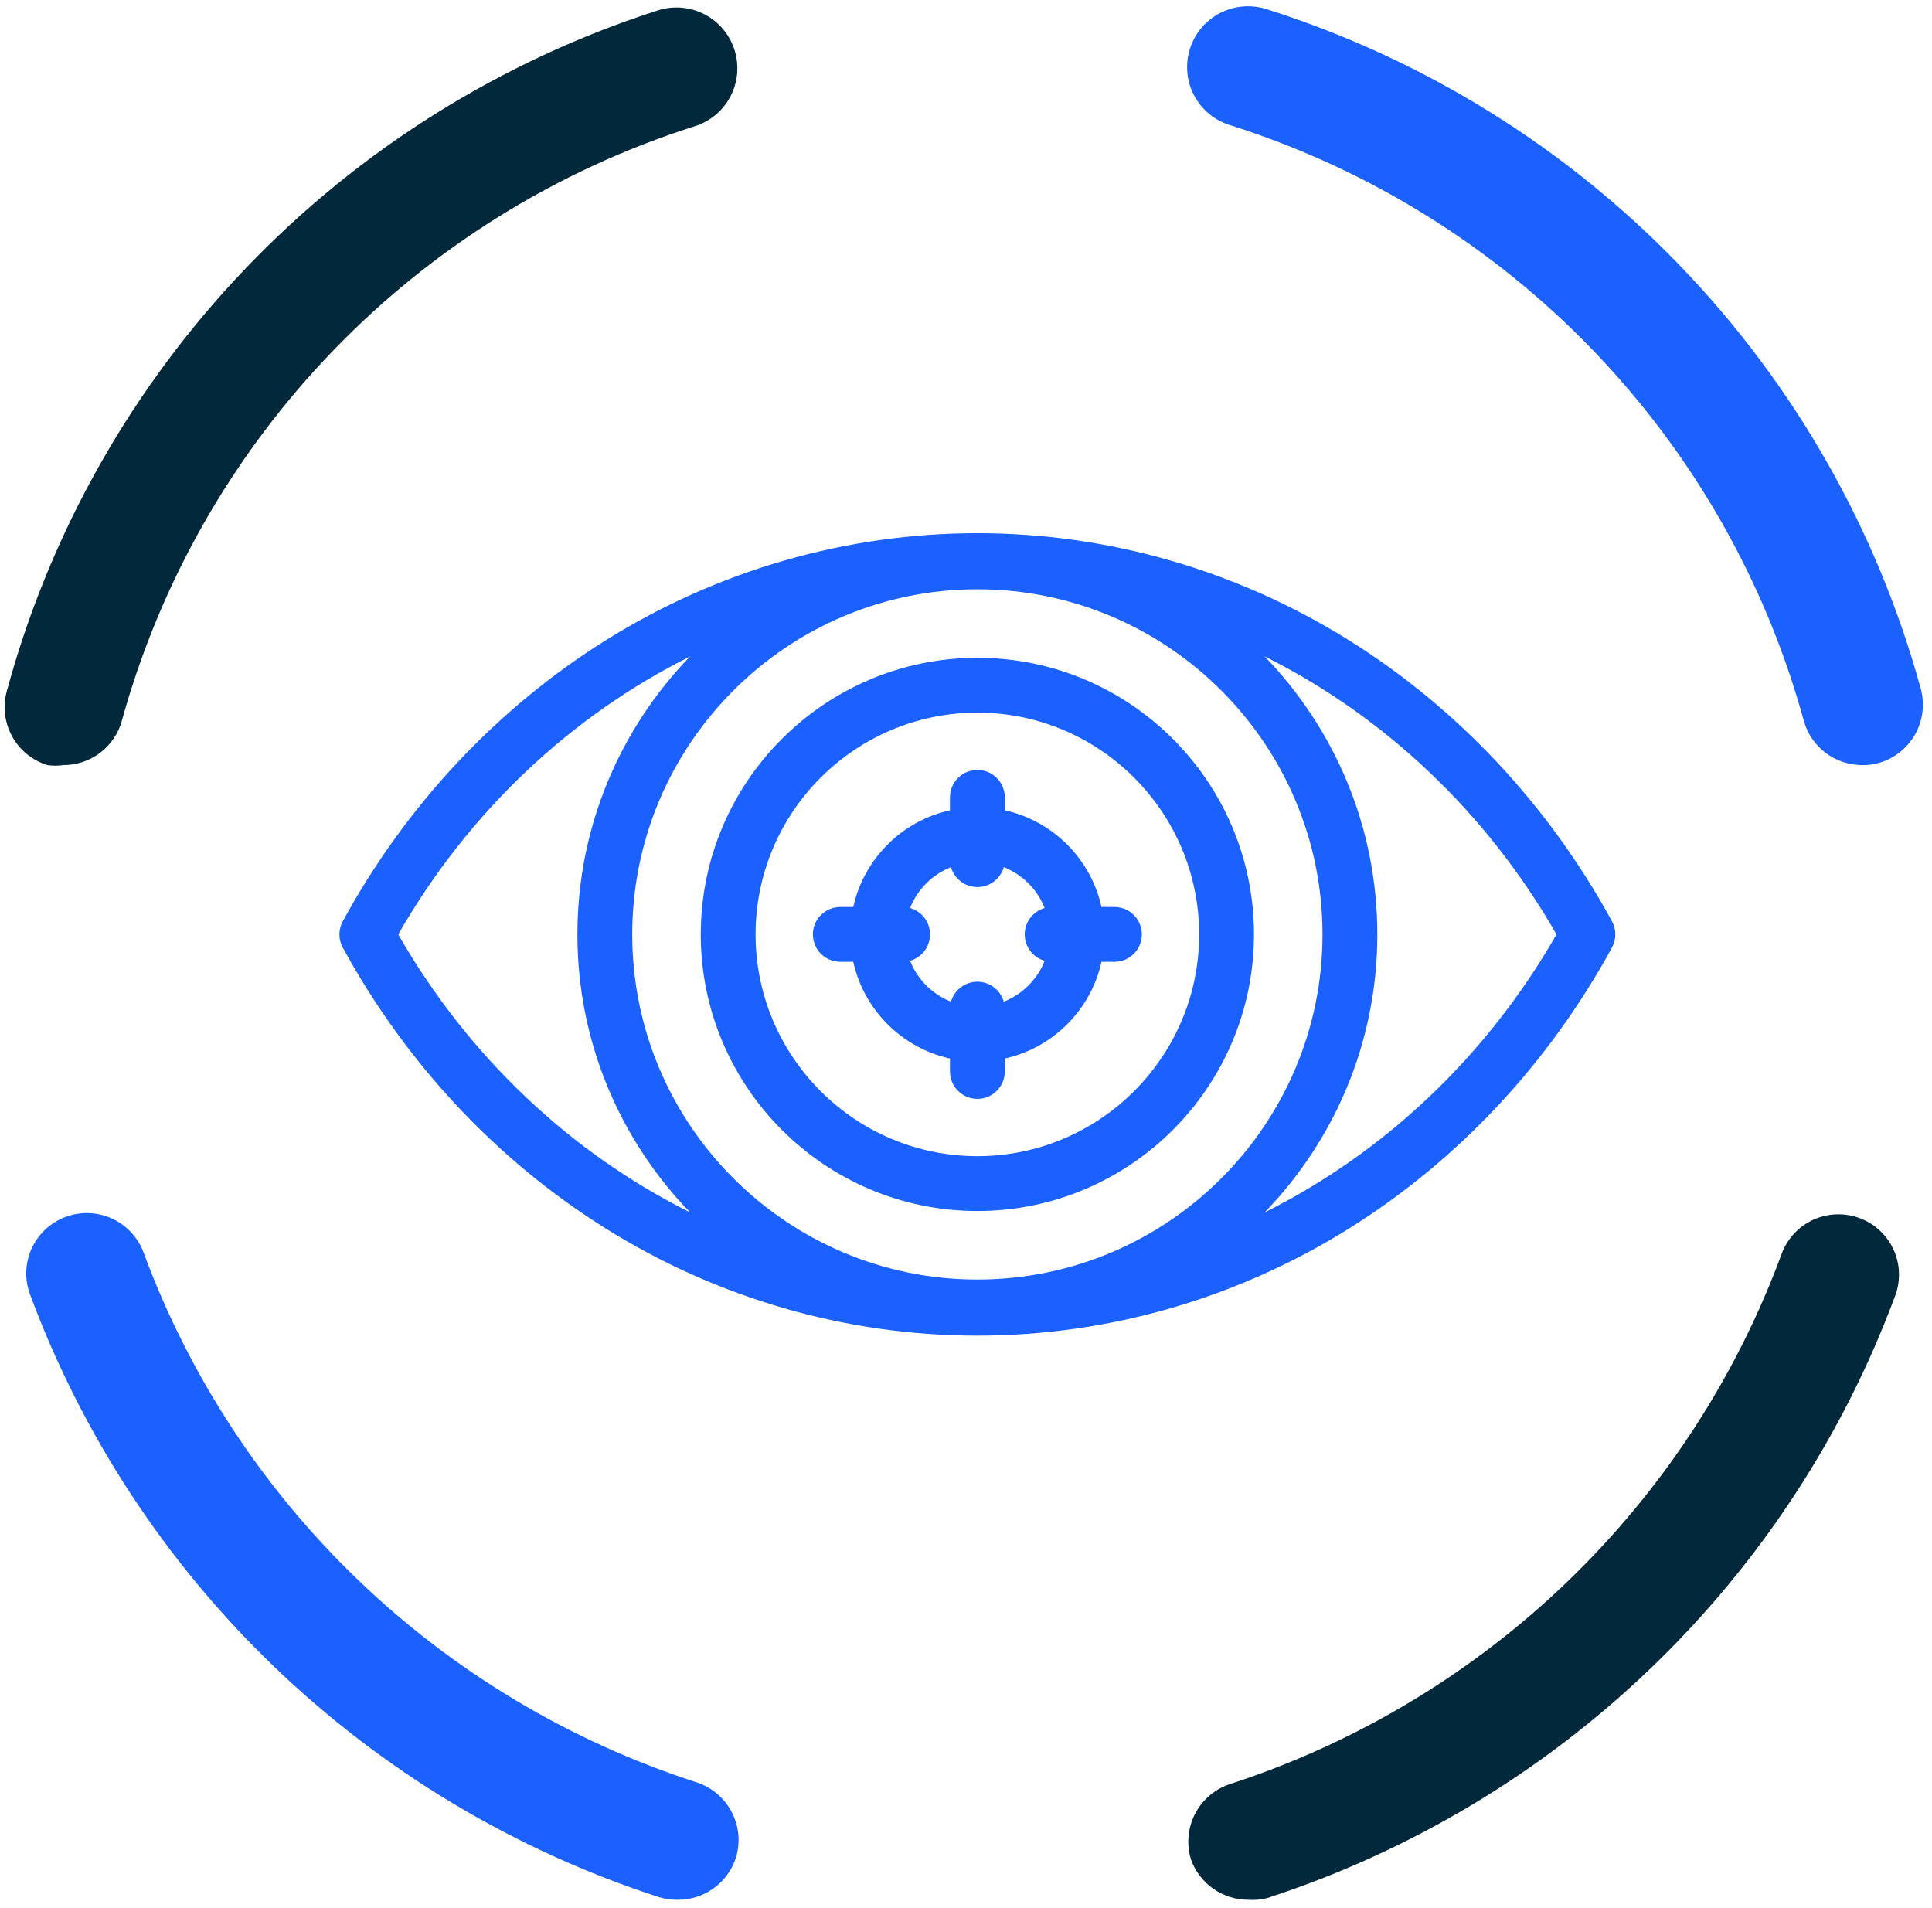
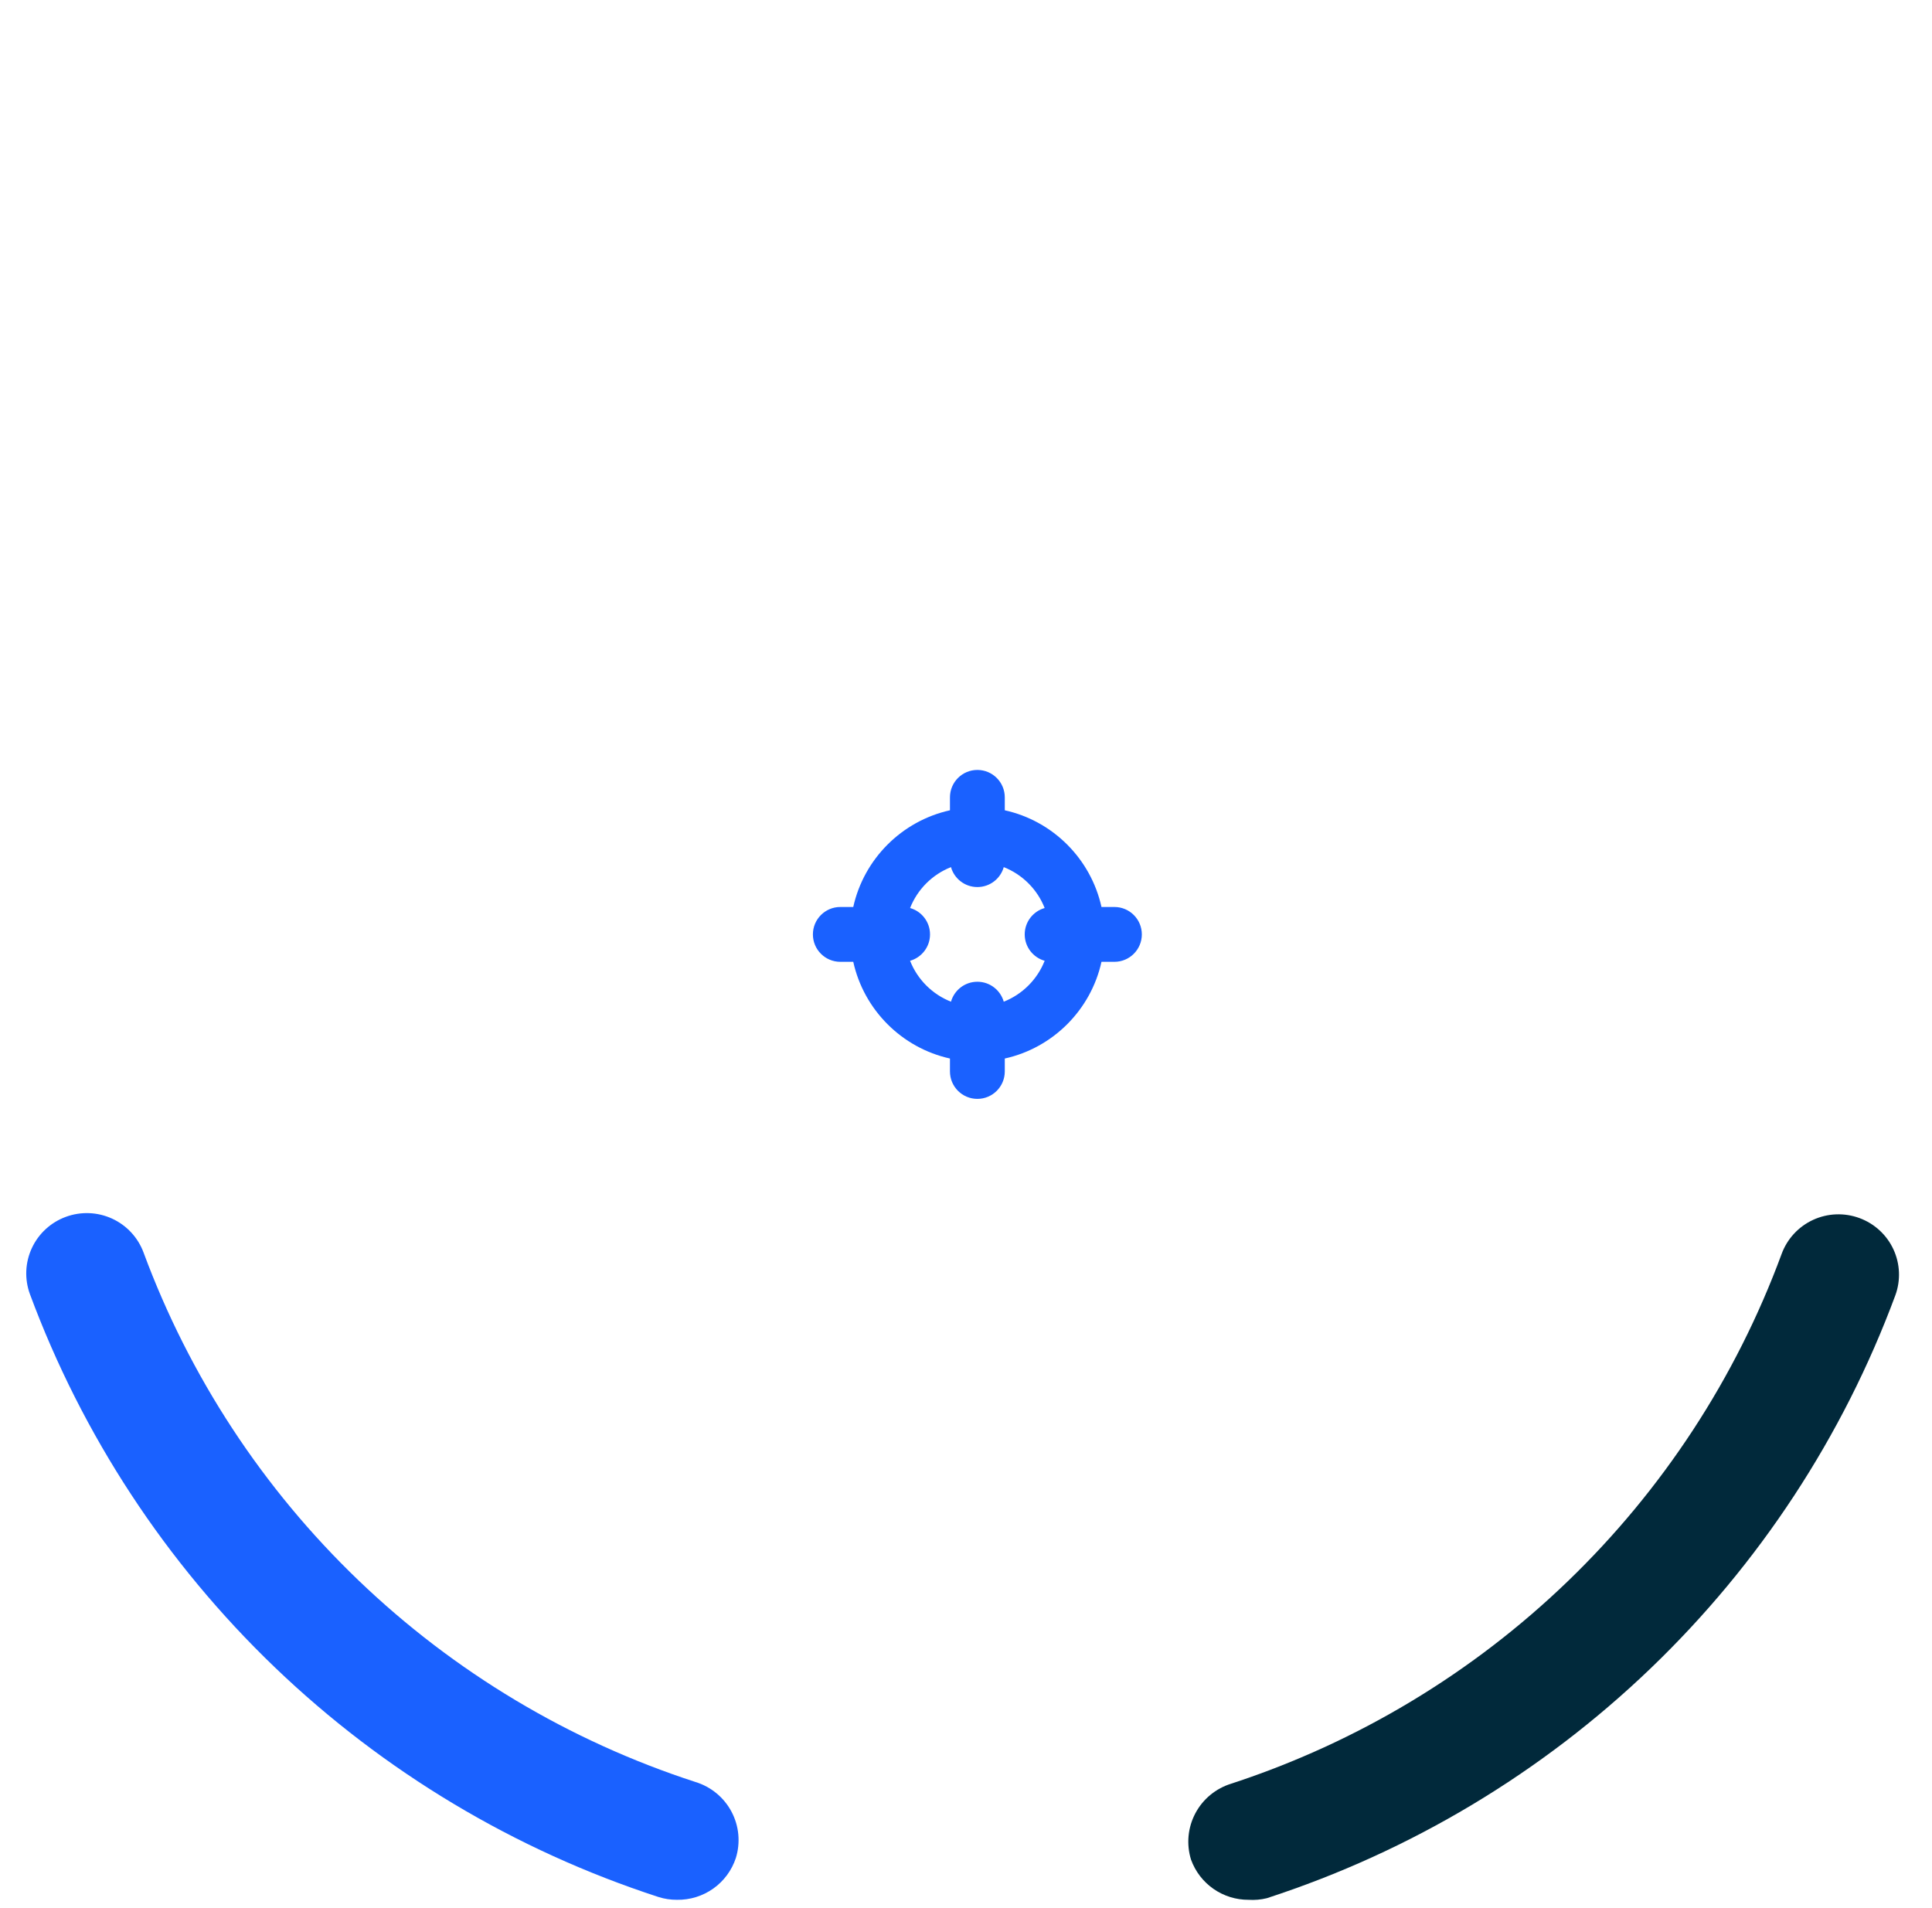
<svg xmlns="http://www.w3.org/2000/svg" width="161" height="159" viewBox="0 0 161 159" fill="none">
  <g id="Group 15">
-     <path id="Vector" d="M5.28 63.757C4.834 63.823 4.381 63.823 3.936 63.757C2.678 63.362 1.623 62.495 0.996 61.338C0.369 60.181 0.218 58.826 0.576 57.56C4.17 44.346 11.02 32.236 20.502 22.332C29.983 12.428 41.797 5.044 54.87 0.849C55.507 0.652 56.177 0.583 56.842 0.645C57.506 0.707 58.152 0.899 58.742 1.21C59.332 1.521 59.854 1.946 60.279 2.458C60.705 2.971 61.024 3.563 61.22 4.199C61.417 4.834 61.486 5.503 61.424 6.165C61.362 6.827 61.169 7.471 60.857 8.059C60.545 8.647 60.12 9.168 59.605 9.592C59.091 10.016 58.498 10.335 57.86 10.53C46.402 14.179 36.038 20.621 27.707 29.272C19.377 37.923 13.343 48.51 10.151 60.073C9.857 61.134 9.22 62.07 8.34 62.736C7.46 63.401 6.385 63.76 5.28 63.757Z" fill="#01293B" />
    <path id="Vector_2" d="M56.415 158.32C55.891 158.324 55.369 158.245 54.87 158.086C42.903 154.193 31.974 147.651 22.903 138.949C13.832 130.248 6.854 119.612 2.491 107.839C2.036 106.591 2.094 105.214 2.655 104.008C3.215 102.803 4.231 101.868 5.481 101.408C6.103 101.178 6.765 101.073 7.428 101.098C8.091 101.123 8.742 101.279 9.345 101.556C9.947 101.833 10.489 102.226 10.938 102.712C11.388 103.198 11.737 103.768 11.966 104.389C15.792 114.729 21.919 124.07 29.885 131.71C37.851 139.351 47.45 145.093 57.961 148.505C58.599 148.7 59.192 149.019 59.706 149.443C60.221 149.867 60.646 150.388 60.958 150.976C61.27 151.564 61.463 152.208 61.525 152.87C61.587 153.533 61.518 154.201 61.321 154.836C60.983 155.863 60.325 156.756 59.443 157.382C58.56 158.009 57.499 158.338 56.415 158.32Z" fill="#1A61FF" />
    <path id="Vector_3" d="M104.056 158.321C103.006 158.327 101.98 158.008 101.119 157.408C100.259 156.808 99.606 155.956 99.252 154.971C99.054 154.335 98.985 153.667 99.047 153.005C99.109 152.342 99.302 151.699 99.614 151.11C99.926 150.522 100.351 150.001 100.866 149.577C101.38 149.154 101.973 148.835 102.611 148.64C113.101 145.207 122.675 139.452 130.617 131.806C138.559 124.16 144.663 114.822 148.472 104.49C148.7 103.869 149.05 103.299 149.499 102.813C149.949 102.327 150.491 101.934 151.093 101.657C151.696 101.38 152.347 101.224 153.01 101.199C153.673 101.174 154.334 101.279 154.956 101.509C156.206 101.969 157.223 102.904 157.783 104.109C158.343 105.315 158.402 106.692 157.947 107.94C153.584 119.713 146.606 130.349 137.535 139.05C128.464 147.752 117.535 154.294 105.568 158.187C105.074 158.309 104.564 158.354 104.056 158.321Z" fill="#01293B" />
-     <path id="Vector_4" d="M155.192 63.757C154.087 63.76 153.012 63.401 152.131 62.736C151.251 62.07 150.615 61.134 150.32 60.072C147.14 48.477 141.099 37.86 132.748 29.189C124.397 20.517 114.002 14.068 102.511 10.429C101.873 10.234 101.28 9.916 100.765 9.492C100.251 9.068 99.825 8.547 99.513 7.959C99.201 7.371 99.009 6.727 98.946 6.064C98.884 5.402 98.954 4.734 99.151 4.098C99.347 3.462 99.666 2.871 100.091 2.358C100.516 1.845 101.039 1.421 101.629 1.11C102.219 0.799 102.864 0.606 103.529 0.544C104.193 0.482 104.863 0.552 105.501 0.748C118.615 4.899 130.479 12.256 140.009 22.151C149.54 32.045 156.434 44.16 160.063 57.393C160.414 58.681 160.241 60.055 159.58 61.216C158.919 62.377 157.825 63.23 156.536 63.59C156.098 63.711 155.646 63.768 155.192 63.757Z" fill="#1A61FF" />
    <g id="Group">
-       <path id="Vector_5" d="M134.331 76.776C129.071 67.132 121.501 59.04 112.442 53.375C103.088 47.527 92.37 44.435 81.447 44.435C70.525 44.435 59.807 47.527 50.453 53.375C41.393 59.04 33.824 67.132 28.564 76.776C28.192 77.458 28.192 78.282 28.564 78.963C33.824 88.608 41.393 96.7 50.453 102.364C59.807 108.213 70.525 111.304 81.447 111.304C92.37 111.304 103.088 108.212 112.442 102.364C121.501 96.7 129.07 88.608 134.331 78.963C134.703 78.282 134.703 77.458 134.331 76.776ZM81.447 106.631C65.588 106.631 52.686 93.729 52.686 77.87C52.686 62.01 65.588 49.108 81.447 49.108C97.307 49.108 110.209 62.01 110.209 77.87C110.209 93.729 97.307 106.631 81.447 106.631ZM33.186 77.87C39.042 67.643 47.582 59.655 57.51 54.7C51.698 60.702 48.117 68.875 48.117 77.87C48.117 86.864 51.699 95.037 57.51 101.039C47.582 96.084 39.042 88.096 33.186 77.87ZM105.386 101.039C111.197 95.037 114.778 86.864 114.778 77.87C114.778 68.876 111.197 60.702 105.386 54.7C115.313 59.655 123.853 67.644 129.709 77.87C123.853 88.096 115.313 96.084 105.386 101.039Z" fill="#1A61FF" />
-       <path id="Vector_6" d="M81.447 54.818C68.737 54.818 58.397 65.159 58.397 77.869C58.397 90.579 68.737 100.92 81.447 100.92C94.158 100.92 104.498 90.579 104.498 77.869C104.498 65.159 94.158 54.818 81.447 54.818ZM81.447 96.351C71.256 96.351 62.965 88.06 62.965 77.869C62.965 67.678 71.256 59.387 81.447 59.387C91.638 59.387 99.93 67.678 99.93 77.869C99.93 88.06 91.638 96.351 81.447 96.351Z" fill="#1A61FF" />
-     </g>
+       </g>
    <path id="Vector_7" d="M92.869 75.584H91.79C90.906 71.575 87.742 68.411 83.732 67.526V66.447C83.732 65.186 82.709 64.163 81.448 64.163C80.186 64.163 79.163 65.186 79.163 66.447V67.526C75.154 68.411 71.99 71.575 71.105 75.584H70.026C68.764 75.584 67.742 76.607 67.742 77.869C67.742 79.13 68.764 80.153 70.026 80.153H71.105C71.99 84.163 75.154 87.327 79.163 88.212V89.29C79.163 90.552 80.186 91.575 81.448 91.575C82.709 91.575 83.732 90.552 83.732 89.29V88.212C87.742 87.327 90.906 84.163 91.79 80.153H92.869C94.13 80.153 95.153 79.13 95.153 77.869C95.153 76.607 94.13 75.584 92.869 75.584ZM83.646 83.476C83.374 82.517 82.493 81.814 81.447 81.814C80.402 81.814 79.52 82.517 79.249 83.476C77.694 82.864 76.452 81.623 75.84 80.067C76.799 79.796 77.502 78.914 77.502 77.869C77.502 76.823 76.799 75.942 75.841 75.67C76.453 74.115 77.694 72.874 79.249 72.262C79.52 73.221 80.402 73.923 81.448 73.923C82.493 73.923 83.375 73.221 83.646 72.262C85.201 72.874 86.443 74.115 87.055 75.67C86.096 75.942 85.393 76.823 85.393 77.869C85.393 78.914 86.096 79.796 87.055 80.067C86.442 81.623 85.201 82.864 83.646 83.476Z" fill="#1A61FF" />
  </g>
</svg>